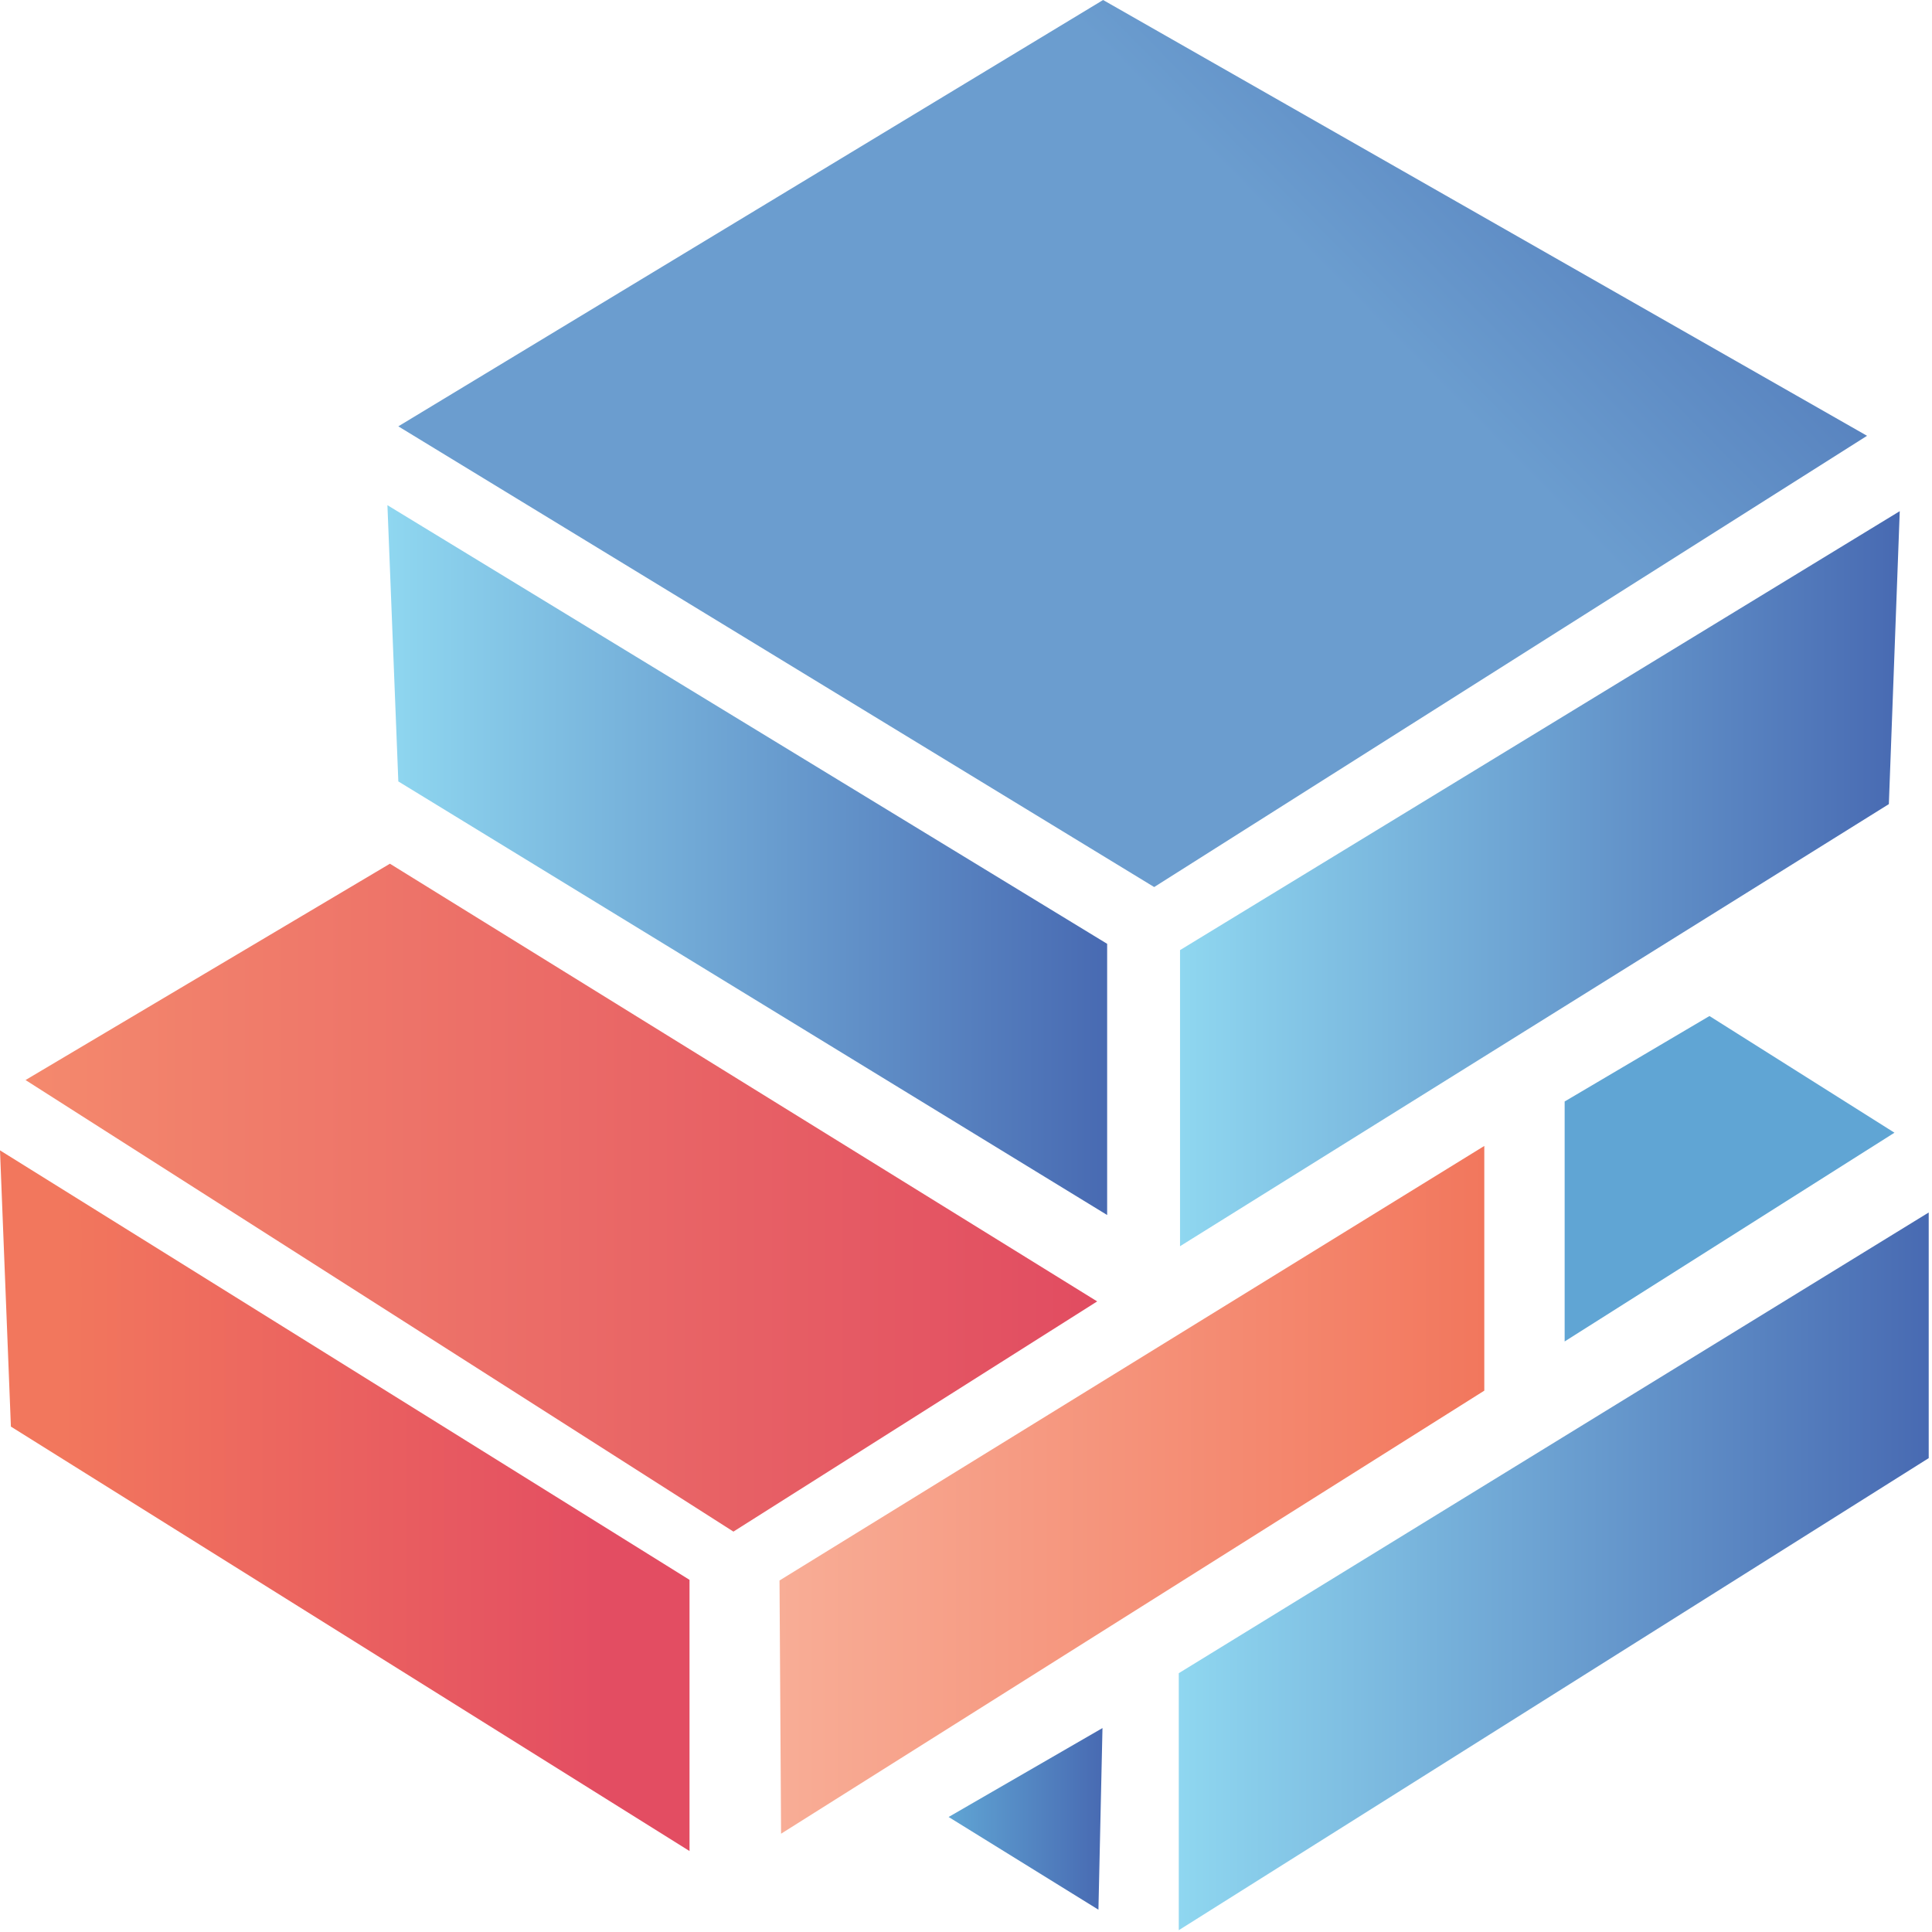
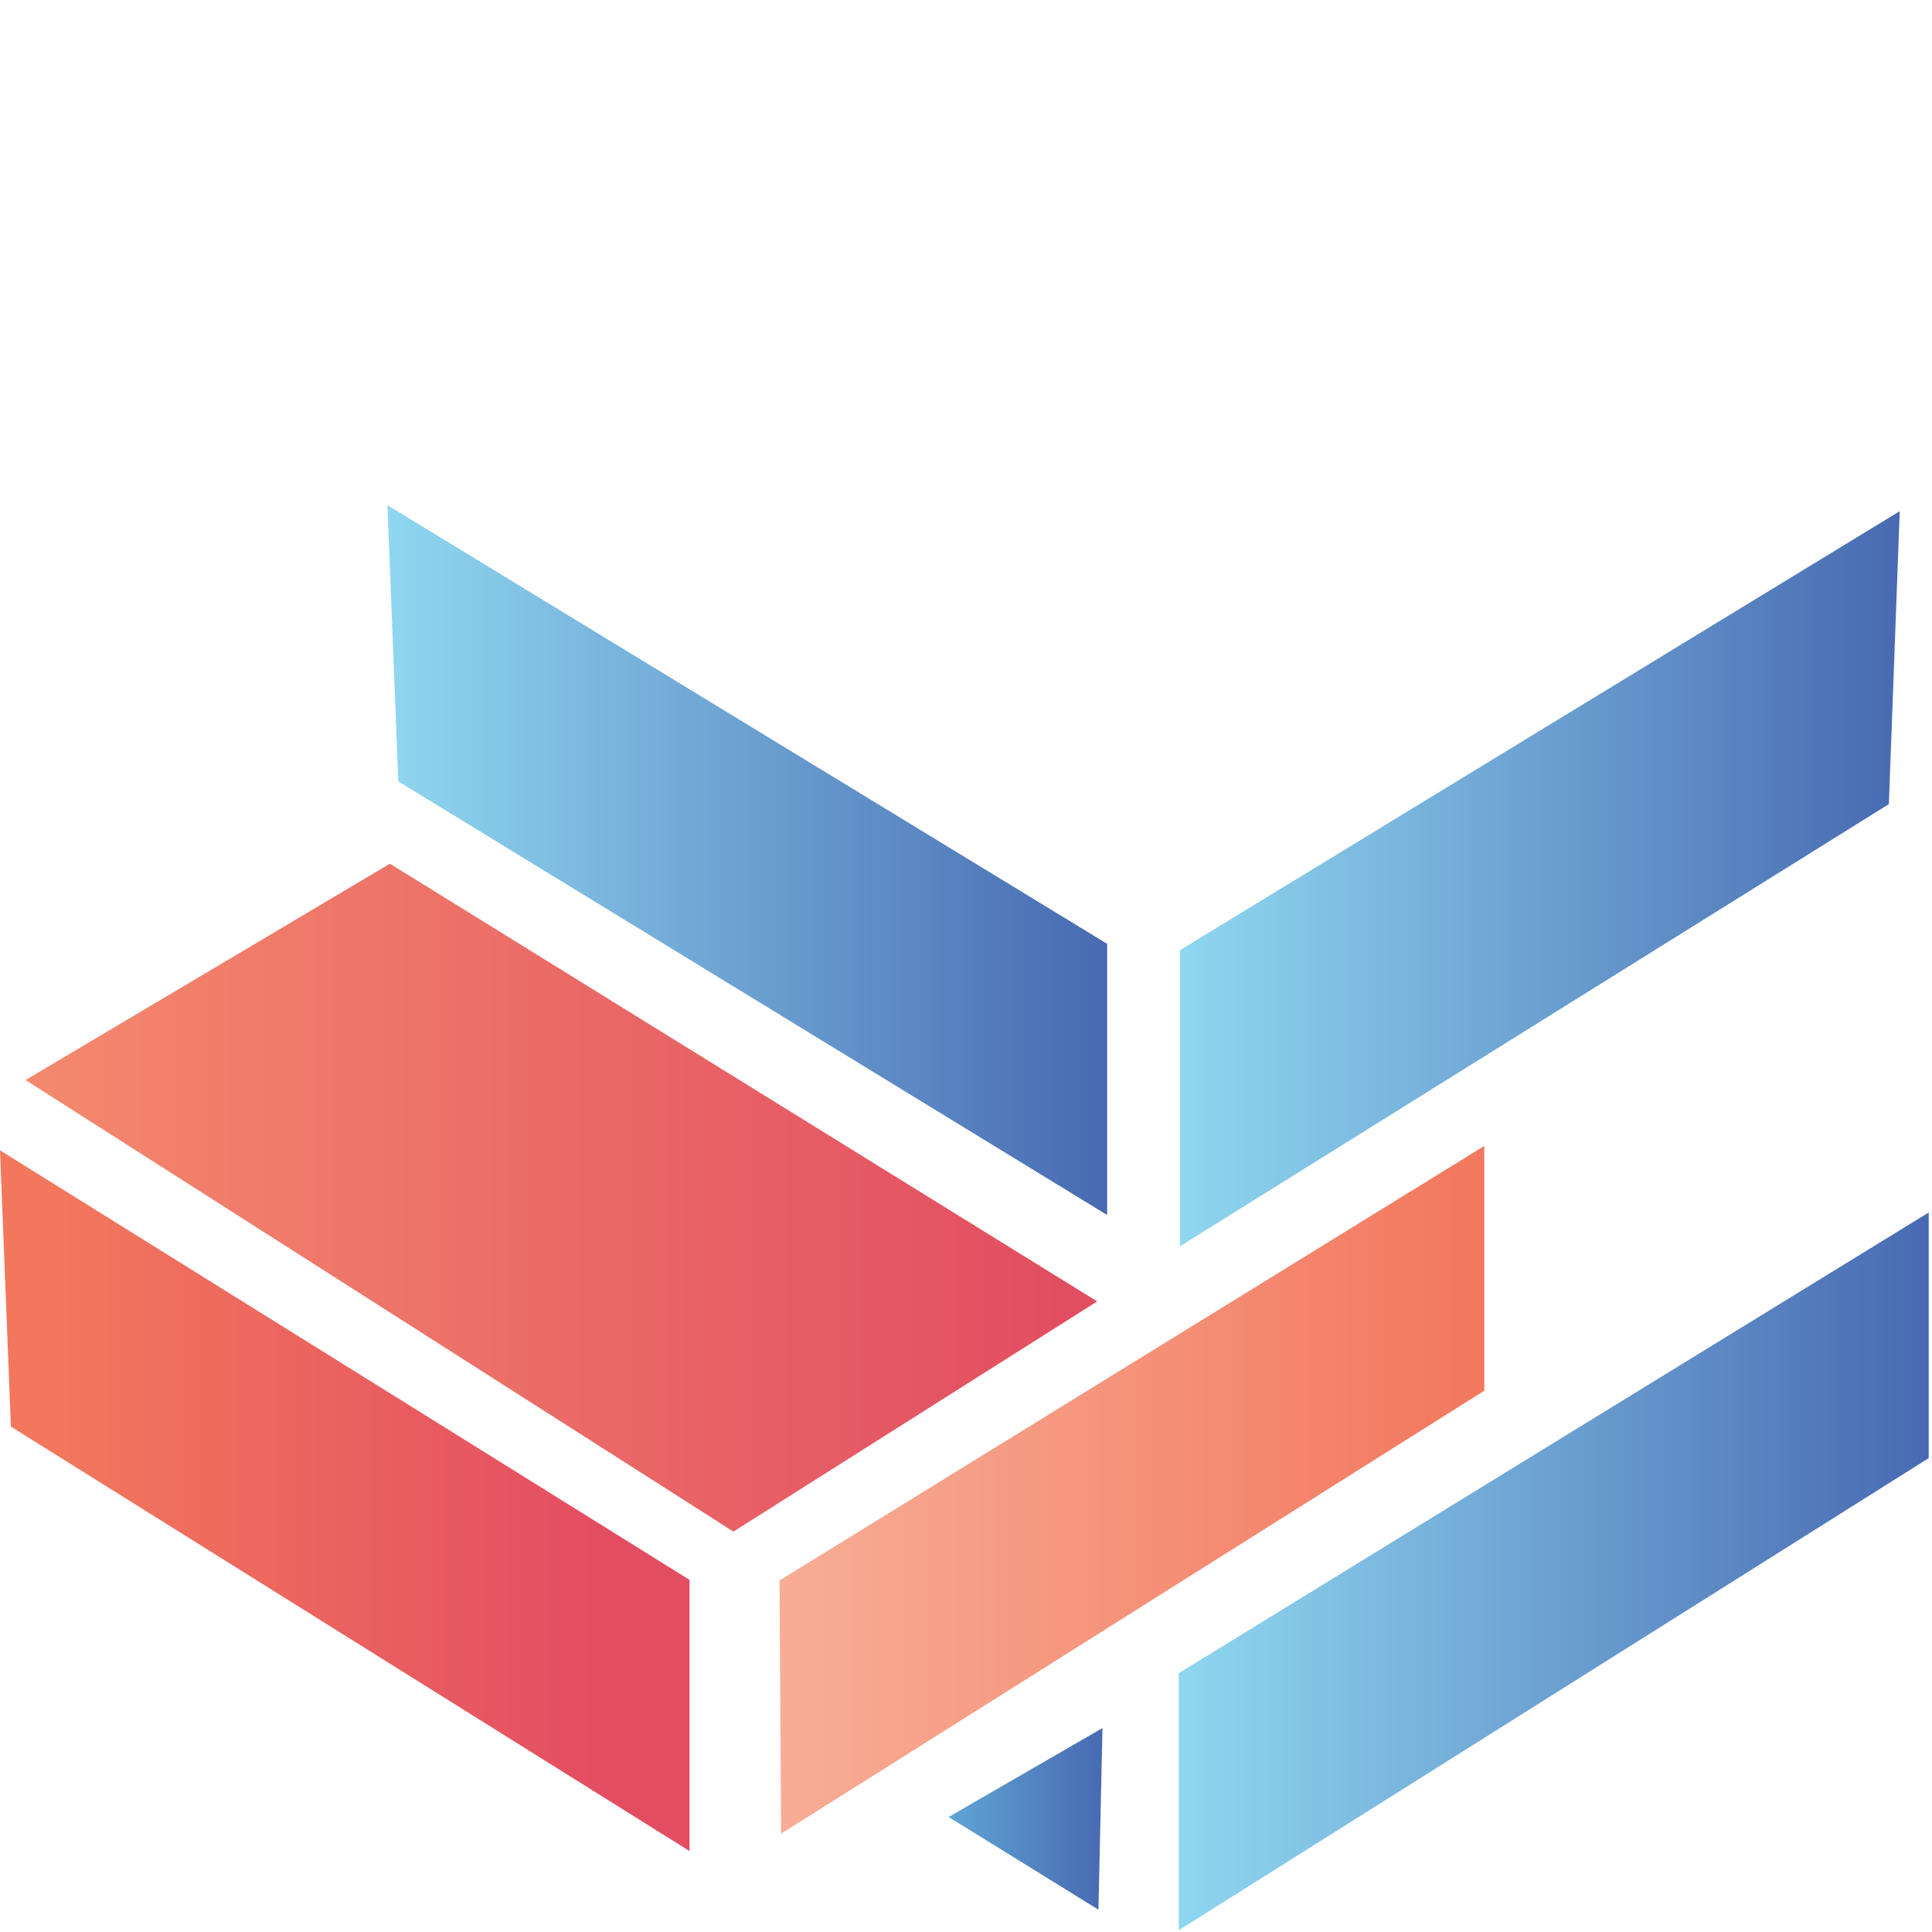
<svg xmlns="http://www.w3.org/2000/svg" width="377" height="377" viewBox="0 0 377 377" fill="none">
-   <path d="M77.727 83.194L225.22 173.094L364.326 85.04L215.253 0L77.727 83.194Z" fill="url(#paint0_linear_159_472)" />
  <path d="M376.359 236.597V284.531L230.021 376.647V326.497L376.359 236.597Z" fill="url(#paint1_linear_159_472)" />
  <path d="M75.6 98.578L77.727 152.481L216.043 237.09V184.171L75.6 98.578Z" fill="url(#paint2_linear_159_472)" />
  <path d="M0 224.475L2.127 278.378L134.549 361.202V308.283L0 224.475Z" fill="url(#paint3_linear_159_472)" />
-   <path d="M370.707 99.746L368.58 156.911L230.264 243.181V185.401L370.707 99.746Z" fill="url(#paint4_linear_159_472)" />
+   <path d="M370.707 99.746L368.58 156.911L230.264 243.181V185.401Z" fill="url(#paint4_linear_159_472)" />
  <path d="M76.086 168.541L4.983 210.753L143.117 298.869L214.099 253.95L76.086 168.541Z" fill="url(#paint5_linear_159_472)" />
-   <path d="M369.674 221.03L333.576 198.262L305.317 214.938V261.765L369.674 221.03Z" fill="#60A5D4" />
  <path d="M214.342 372.648L215.132 337.205L185.11 354.557L214.342 372.648Z" fill="url(#paint6_linear_159_472)" />
  <path d="M289.638 223.614V271.364L152.415 357.819L152.112 308.407L289.638 223.614Z" fill="url(#paint7_linear_159_472)" />
  <defs>
    <linearGradient id="paint0_linear_159_472" x1="188.21" y1="117.345" x2="332.372" y2="-25.032" gradientUnits="userSpaceOnUse">
      <stop offset="0.47" stop-color="#6B9DCF" />
      <stop offset="1" stop-color="#466AB0" />
    </linearGradient>
    <linearGradient id="paint1_linear_159_472" x1="230.021" y1="306.622" x2="376.359" y2="306.622" gradientUnits="userSpaceOnUse">
      <stop stop-color="#8FD7F0" />
      <stop offset="1" stop-color="#486AB2" />
    </linearGradient>
    <linearGradient id="paint2_linear_159_472" x1="75.6" y1="167.803" x2="216.044" y2="167.803" gradientUnits="userSpaceOnUse">
      <stop stop-color="#8FD7F0" />
      <stop offset="1" stop-color="#486AB2" />
    </linearGradient>
    <linearGradient id="paint3_linear_159_472" x1="0" y1="292.839" x2="134.549" y2="292.839" gradientUnits="userSpaceOnUse">
      <stop offset="0.09" stop-color="#F2775D" />
      <stop offset="0.88" stop-color="#E34D62" />
    </linearGradient>
    <linearGradient id="paint4_linear_159_472" x1="230.264" y1="171.494" x2="370.707" y2="171.494" gradientUnits="userSpaceOnUse">
      <stop stop-color="#8FD7F0" />
      <stop offset="1" stop-color="#486AB2" />
    </linearGradient>
    <linearGradient id="paint5_linear_159_472" x1="4.983" y1="233.705" x2="214.099" y2="233.705" gradientUnits="userSpaceOnUse">
      <stop stop-color="#F4896D" />
      <stop offset="1" stop-color="#E14C61" />
    </linearGradient>
    <linearGradient id="paint6_linear_159_472" x1="185.11" y1="354.926" x2="215.132" y2="354.926" gradientUnits="userSpaceOnUse">
      <stop stop-color="#60A5D4" />
      <stop offset="1" stop-color="#486AB2" />
    </linearGradient>
    <linearGradient id="paint7_linear_159_472" x1="152.112" y1="290.747" x2="289.638" y2="290.747" gradientUnits="userSpaceOnUse">
      <stop stop-color="#F8AD96" />
      <stop offset="1" stop-color="#F2775D" />
    </linearGradient>
  </defs>
</svg>